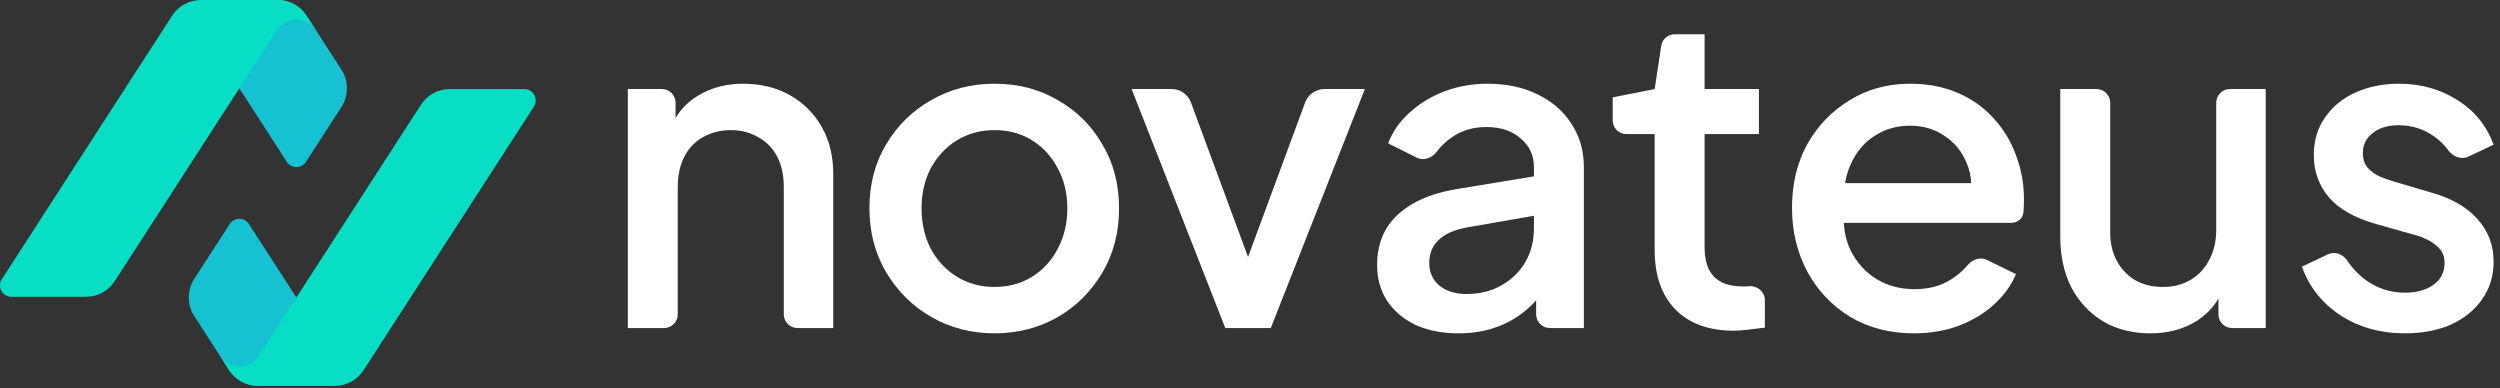
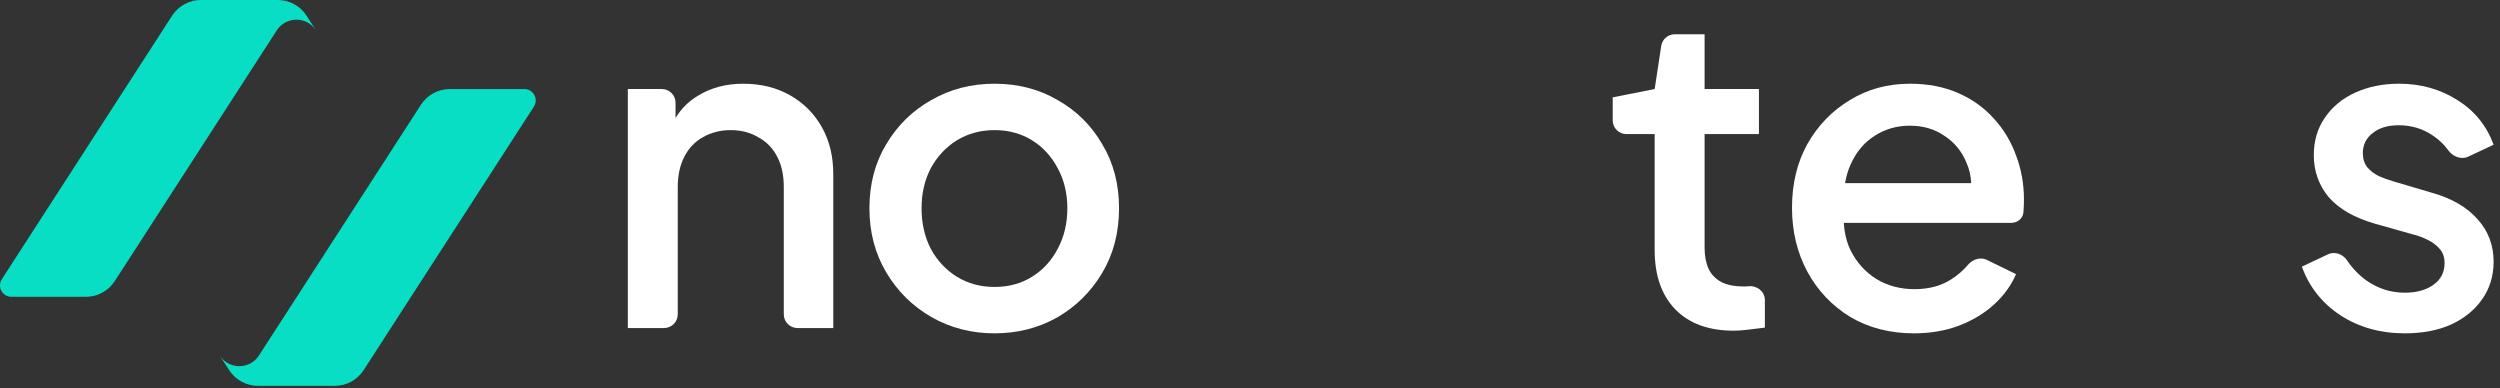
<svg xmlns="http://www.w3.org/2000/svg" width="219" height="34" viewBox="0 0 219 34" fill="none">
  <rect x="0" y="0" width="219" height="34" fill="#333333" stroke="none" />
-   <path d="M25.125 14.176C25.519 14.786 26.411 14.786 26.805 14.176L29.913 9.366C30.553 8.375 30.553 7.101 29.913 6.11L26.851 1.372C26.299 0.517 25.35 0 24.332 0H17.802C17.009 0 16.532 0.877 16.962 1.543L25.125 14.176Z" fill="#16C2D2" />
  <path d="M15.079 1.372C15.631 0.517 16.58 0 17.598 0H24.332C25.35 0 26.299 0.516 26.851 1.371L27.685 2.66C26.878 1.412 25.052 1.412 24.246 2.661L10.051 24.628C9.499 25.483 8.55 26 7.532 26H1.002C0.209 26 -0.268 25.123 0.162 24.457L15.079 1.372Z" fill="#07DEC3" />
-   <path d="M21.805 19.624C21.411 19.014 20.519 19.014 20.125 19.624L17.017 24.434C16.377 25.425 16.377 26.699 17.017 27.69L20.078 32.428C20.631 33.284 21.58 33.8 22.598 33.8H29.128C29.92 33.8 30.398 32.923 29.968 32.257L21.805 19.624Z" fill="#16C2D2" />
  <path d="M31.851 32.428C31.299 33.283 30.35 33.8 29.332 33.8H22.598C21.58 33.8 20.631 33.284 20.078 32.429L19.245 31.14C20.052 32.388 21.878 32.388 22.684 31.14L36.878 9.172C37.431 8.317 38.38 7.8 39.398 7.8H45.928C46.72 7.8 47.198 8.677 46.768 9.343L31.851 32.428Z" fill="#07DEC3" />
  <path d="M151.877 28.968C149.684 28.968 147.981 28.349 146.768 27.11C145.556 25.872 144.949 24.13 144.949 21.886V11.746H142.473C141.81 11.746 141.273 11.209 141.273 10.546V8.529L144.949 7.799L145.524 4.019C145.614 3.433 146.118 3 146.711 3H149.322V7.799H154.083V11.746H149.322V21.692C149.322 22.415 149.438 23.034 149.671 23.55C149.903 24.04 150.277 24.427 150.793 24.711C151.309 24.969 151.98 25.098 152.805 25.098C152.904 25.098 153.017 25.09 153.14 25.076C153.9 24.989 154.602 25.523 154.602 26.288V28.699C154.295 28.743 153.696 28.813 153.254 28.865L153.253 28.865L153.038 28.89C152.599 28.942 152.212 28.968 151.877 28.968Z" fill="white" />
  <path d="M54.998 7.799V28.736H58.172C58.834 28.736 59.371 28.198 59.371 27.536V16.39C59.371 15.358 59.565 14.468 59.952 13.72C60.339 12.972 60.881 12.404 61.577 12.017C62.3 11.604 63.112 11.398 64.016 11.398C64.919 11.398 65.718 11.604 66.415 12.017C67.137 12.404 67.692 12.972 68.079 13.72C68.466 14.442 68.66 15.332 68.66 16.39V27.536C68.66 28.198 69.197 28.736 69.86 28.736H72.994V15.229C72.994 13.681 72.659 12.314 71.988 11.127C71.317 9.94 70.388 9.011 69.201 8.341C68.015 7.67 66.647 7.334 65.099 7.334C63.603 7.334 62.287 7.683 61.152 8.379C60.333 8.863 59.675 9.515 59.178 10.335V8.999C59.178 8.336 58.641 7.799 57.978 7.799H54.998Z" fill="white" />
  <path fill-rule="evenodd" clip-rule="evenodd" d="M81.581 27.768C83.257 28.723 85.102 29.2 87.115 29.2C89.127 29.2 90.959 28.736 92.61 27.807C94.261 26.852 95.577 25.549 96.558 23.898C97.538 22.247 98.028 20.363 98.028 18.248C98.028 16.132 97.538 14.262 96.558 12.636C95.603 10.985 94.3 9.695 92.649 8.766C91.023 7.812 89.179 7.334 87.115 7.334C85.076 7.334 83.232 7.812 81.581 8.766C79.929 9.695 78.614 10.985 77.633 12.636C76.653 14.262 76.162 16.132 76.162 18.248C76.162 20.338 76.653 22.208 77.633 23.859C78.614 25.511 79.929 26.814 81.581 27.768ZM90.404 24.246C89.45 24.84 88.353 25.137 87.115 25.137C85.902 25.137 84.805 24.84 83.825 24.246C82.871 23.653 82.109 22.84 81.542 21.808C81 20.75 80.729 19.564 80.729 18.248C80.729 16.932 81 15.758 81.542 14.726C82.109 13.694 82.871 12.881 83.825 12.288C84.805 11.695 85.902 11.398 87.115 11.398C88.353 11.398 89.45 11.695 90.404 12.288C91.359 12.881 92.107 13.694 92.649 14.726C93.216 15.758 93.5 16.932 93.5 18.248C93.5 19.564 93.216 20.75 92.649 21.808C92.107 22.84 91.359 23.653 90.404 24.246Z" fill="white" />
-   <path d="M107.335 28.736L99.131 7.799H102.637C103.391 7.799 104.064 8.268 104.325 8.975L109.328 22.51L114.331 8.975C114.592 8.268 115.266 7.799 116.019 7.799H119.564L111.321 28.736H107.335Z" fill="white" />
-   <path fill-rule="evenodd" clip-rule="evenodd" d="M124.001 28.465C125.085 28.955 126.336 29.2 127.755 29.2C128.942 29.2 130.012 29.032 130.967 28.697C131.947 28.361 132.812 27.884 133.56 27.265C133.927 26.971 134.263 26.651 134.566 26.305V27.536C134.566 28.198 135.103 28.736 135.766 28.736H138.746V14.649C138.746 13.204 138.385 11.94 137.662 10.856C136.966 9.747 135.972 8.882 134.682 8.263C133.418 7.644 131.96 7.334 130.309 7.334C128.993 7.334 127.742 7.554 126.555 7.992C125.394 8.431 124.375 9.05 123.498 9.85C122.621 10.624 121.989 11.527 121.602 12.559L124.105 13.81C124.721 14.119 125.459 13.833 125.869 13.28C126.216 12.81 126.639 12.402 127.136 12.056C128.013 11.437 129.032 11.127 130.193 11.127C131.457 11.127 132.464 11.462 133.212 12.133C133.986 12.778 134.373 13.617 134.373 14.649V15.447L127.716 16.545C126.117 16.803 124.788 17.242 123.73 17.861C122.672 18.48 121.885 19.241 121.369 20.144C120.879 21.047 120.634 22.066 120.634 23.201C120.634 24.414 120.931 25.472 121.524 26.375C122.118 27.252 122.943 27.949 124.001 28.465ZM134.373 18.898V20.028C134.373 21.086 134.128 22.053 133.637 22.931C133.147 23.782 132.451 24.466 131.548 24.982C130.67 25.498 129.638 25.756 128.452 25.756C127.497 25.756 126.71 25.511 126.091 25.02C125.497 24.504 125.201 23.846 125.201 23.047C125.201 22.221 125.472 21.55 126.013 21.034C126.555 20.492 127.407 20.118 128.568 19.912L134.373 18.898Z" fill="white" />
  <path fill-rule="evenodd" clip-rule="evenodd" d="M162.089 27.768C163.714 28.723 165.572 29.2 167.662 29.2C169.081 29.2 170.383 28.981 171.57 28.542C172.783 28.078 173.815 27.459 174.666 26.684C175.543 25.885 176.188 24.995 176.601 24.014L174.052 22.767C173.483 22.489 172.806 22.711 172.398 23.195C171.981 23.69 171.486 24.118 170.912 24.479C170.035 25.046 168.964 25.33 167.7 25.33C166.462 25.33 165.352 25.033 164.372 24.44C163.417 23.846 162.669 23.021 162.127 21.963C161.773 21.236 161.57 20.423 161.52 19.525H176.167C176.718 19.525 177.207 19.15 177.253 18.601C177.254 18.591 177.254 18.582 177.255 18.572C177.256 18.562 177.257 18.552 177.257 18.542L177.259 18.519C177.285 18.158 177.298 17.809 177.298 17.474C177.298 16.106 177.066 14.816 176.601 13.604C176.163 12.391 175.518 11.32 174.666 10.392C173.815 9.437 172.77 8.689 171.532 8.147C170.293 7.605 168.887 7.334 167.313 7.334C165.352 7.334 163.598 7.812 162.05 8.766C160.502 9.695 159.264 10.972 158.335 12.598C157.432 14.223 156.98 16.093 156.98 18.209C156.98 20.273 157.432 22.144 158.335 23.821C159.238 25.472 160.489 26.788 162.089 27.768ZM161.63 16.042C161.729 15.435 161.895 14.88 162.127 14.378C162.618 13.294 163.314 12.469 164.217 11.901C165.12 11.308 166.152 11.011 167.313 11.011C168.474 11.011 169.48 11.308 170.332 11.901C171.209 12.469 171.854 13.255 172.267 14.262C172.512 14.811 172.649 15.404 172.676 16.042H161.63Z" fill="white" />
-   <path d="M188.375 29.2C186.801 29.2 185.42 28.852 184.234 28.155C183.047 27.433 182.118 26.439 181.447 25.175C180.802 23.885 180.48 22.402 180.48 20.725V7.799H183.653C184.316 7.799 184.853 8.336 184.853 8.999V20.338C184.853 21.292 185.046 22.131 185.433 22.853C185.82 23.576 186.362 24.143 187.059 24.556C187.755 24.943 188.555 25.137 189.458 25.137C190.387 25.137 191.2 24.93 191.896 24.517C192.593 24.105 193.135 23.524 193.522 22.776C193.934 22.028 194.141 21.15 194.141 20.144V8.999C194.141 8.336 194.678 7.799 195.341 7.799H198.475V28.736H195.534C194.872 28.736 194.334 28.198 194.334 27.536V26.15C193.849 26.977 193.191 27.645 192.361 28.155C191.225 28.852 189.897 29.2 188.375 29.2Z" fill="white" />
  <path d="M205.011 27.613C206.636 28.671 208.519 29.2 210.661 29.2C212.209 29.2 213.563 28.942 214.724 28.426C215.885 27.884 216.788 27.149 217.433 26.22C218.104 25.265 218.44 24.169 218.44 22.931C218.44 21.486 217.975 20.247 217.046 19.215C216.118 18.158 214.789 17.384 213.06 16.893L209.655 15.887C209.216 15.758 208.79 15.603 208.378 15.423C207.965 15.216 207.629 14.958 207.371 14.649C207.113 14.313 206.984 13.9 206.984 13.41C206.984 12.688 207.268 12.107 207.836 11.669C208.403 11.204 209.165 10.972 210.119 10.972C211.229 10.972 212.222 11.269 213.099 11.862C213.643 12.22 214.098 12.652 214.464 13.159C214.866 13.716 215.594 14.016 216.215 13.723L218.44 12.675C217.82 10.998 216.763 9.695 215.266 8.766C213.77 7.812 212.067 7.334 210.158 7.334C208.739 7.334 207.462 7.592 206.326 8.108C205.191 8.624 204.301 9.36 203.656 10.314C203.011 11.243 202.689 12.34 202.689 13.604C202.689 14.997 203.127 16.223 204.004 17.28C204.907 18.312 206.262 19.086 208.068 19.602L211.357 20.531C211.796 20.634 212.222 20.789 212.635 20.996C213.073 21.202 213.434 21.473 213.718 21.808C214.002 22.118 214.144 22.531 214.144 23.047C214.144 23.846 213.821 24.479 213.176 24.943C212.531 25.407 211.693 25.64 210.661 25.64C209.448 25.64 208.339 25.291 207.333 24.595C206.657 24.115 206.08 23.518 205.6 22.806C205.232 22.258 204.528 21.997 203.931 22.278L201.644 23.356C202.289 25.137 203.411 26.555 205.011 27.613Z" fill="white" />
</svg>